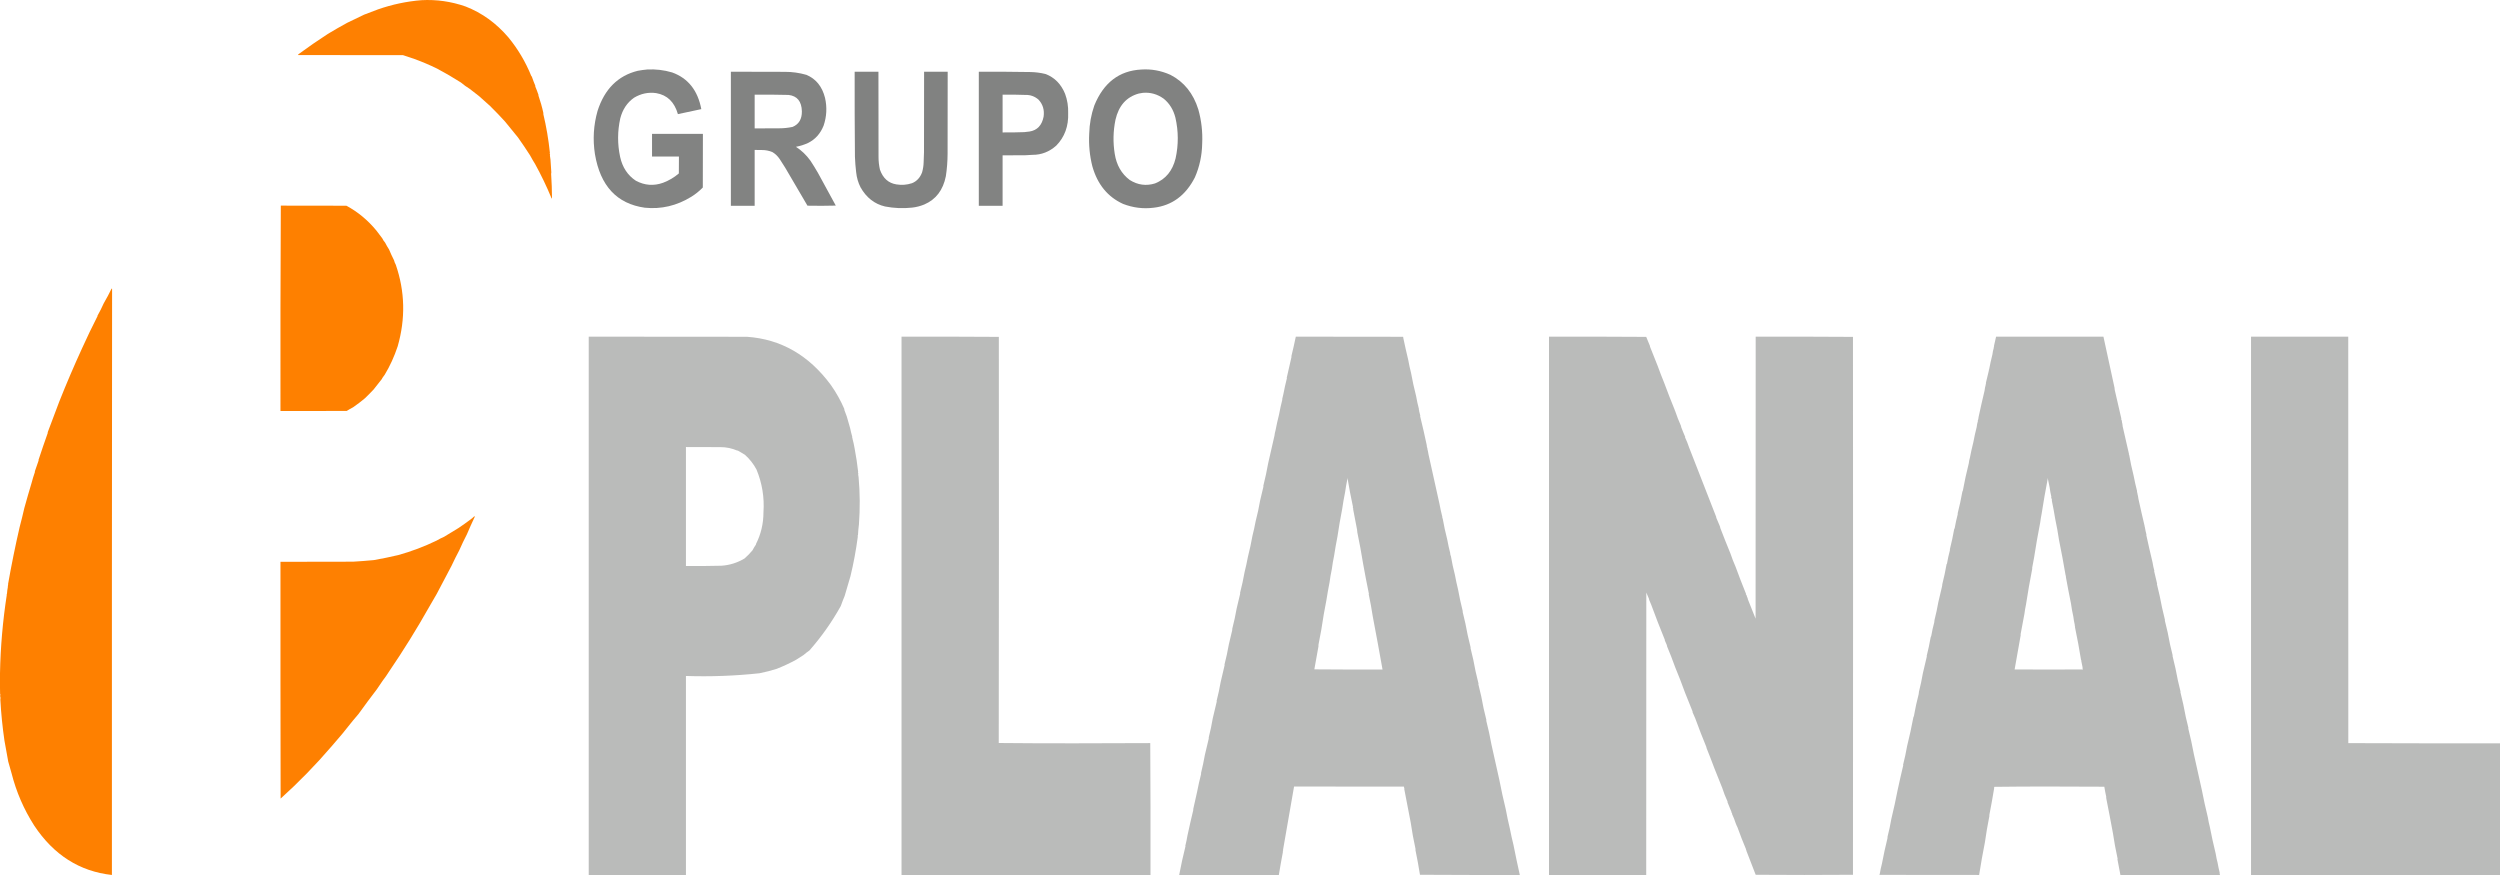
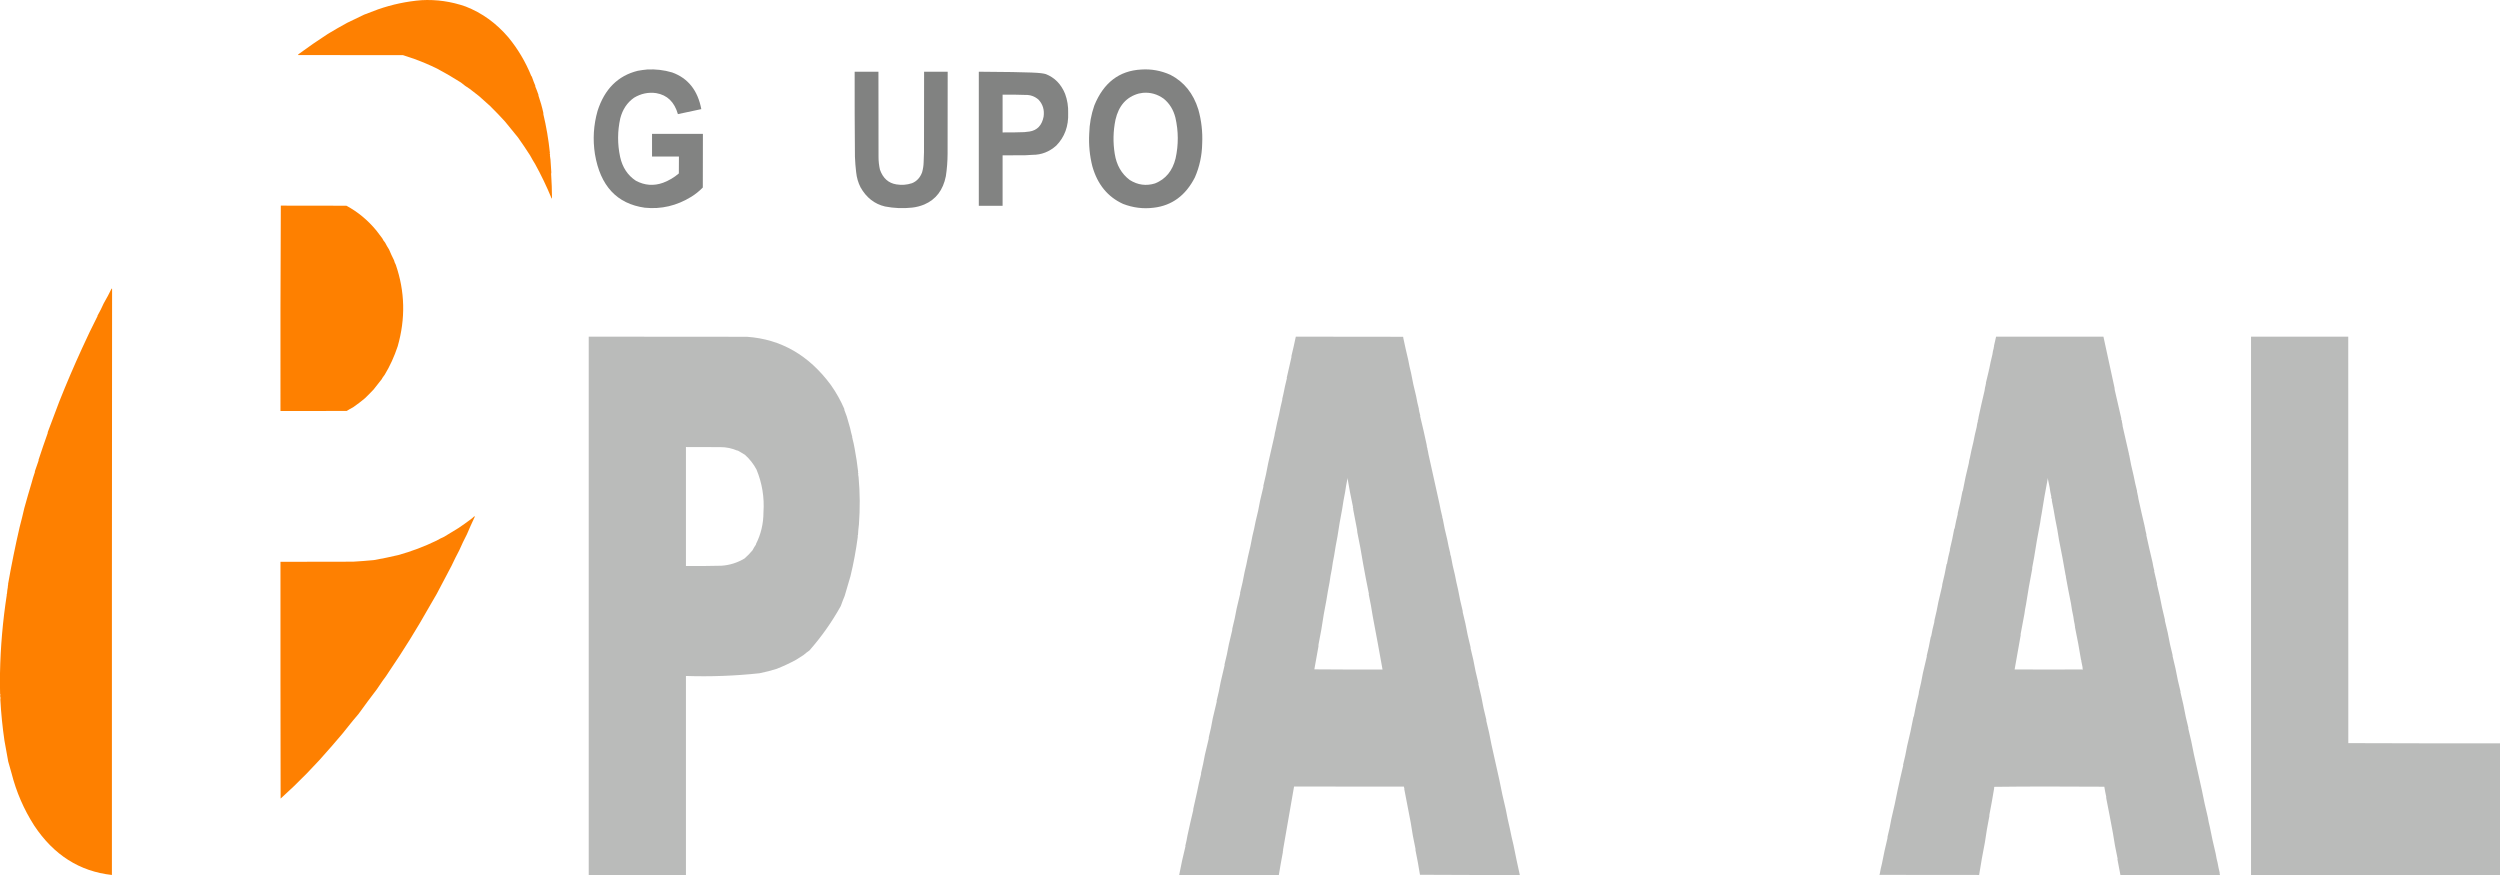
<svg xmlns="http://www.w3.org/2000/svg" width="80" height="28" viewBox="0 0 80 28" fill="none">
  <path opacity="0.992" fill-rule="evenodd" clip-rule="evenodd" d="M20.708 2.224C20.979 2.209 21.245 2.24 21.508 2.318C22.017 2.501 22.328 2.892 22.442 3.492C22.192 3.544 21.942 3.597 21.693 3.652C21.582 3.264 21.351 3.04 20.999 2.98C20.748 2.944 20.511 2.994 20.288 3.128C20.069 3.282 19.922 3.502 19.849 3.787C19.758 4.196 19.756 4.606 19.843 5.016C19.917 5.356 20.086 5.612 20.35 5.785C20.631 5.934 20.92 5.955 21.217 5.849C21.401 5.78 21.57 5.681 21.723 5.55C21.726 5.37 21.727 5.19 21.726 5.01C21.439 5.01 21.152 5.01 20.865 5.01C20.865 4.767 20.865 4.525 20.865 4.283C21.407 4.283 21.95 4.283 22.493 4.283C22.494 4.855 22.493 5.428 22.49 6C22.376 6.117 22.252 6.216 22.118 6.299C21.654 6.584 21.159 6.7 20.635 6.647C19.741 6.521 19.209 5.95 19.038 4.932C18.965 4.463 18.993 4.002 19.122 3.549C19.345 2.851 19.773 2.423 20.406 2.266C20.507 2.247 20.608 2.233 20.708 2.224Z" fill="#818281" />
  <path opacity="0.993" fill-rule="evenodd" clip-rule="evenodd" d="M36.52 2.225C36.843 2.203 37.154 2.26 37.454 2.395C37.889 2.619 38.187 2.989 38.347 3.505C38.446 3.858 38.487 4.221 38.47 4.592C38.463 4.975 38.385 5.338 38.235 5.679C37.94 6.256 37.501 6.579 36.917 6.647C36.583 6.689 36.257 6.648 35.938 6.525C35.448 6.302 35.12 5.902 34.956 5.325C34.869 4.983 34.836 4.633 34.855 4.277C34.863 3.965 34.917 3.665 35.018 3.376C35.315 2.645 35.816 2.262 36.52 2.225ZM36.57 2.971C36.813 2.949 37.037 3.012 37.242 3.161C37.427 3.313 37.551 3.516 37.614 3.769C37.712 4.201 37.714 4.634 37.619 5.068C37.521 5.466 37.302 5.733 36.962 5.869C36.678 5.957 36.408 5.921 36.151 5.759C35.889 5.562 35.729 5.284 35.672 4.926C35.613 4.56 35.62 4.196 35.695 3.833C35.798 3.381 36.047 3.101 36.442 2.993C36.485 2.986 36.528 2.978 36.57 2.971Z" fill="#818281" />
-   <path opacity="0.992" fill-rule="evenodd" clip-rule="evenodd" d="M23.388 2.295C23.964 2.294 24.541 2.295 25.117 2.299C25.35 2.298 25.579 2.33 25.805 2.395C26.112 2.524 26.31 2.77 26.401 3.132C26.469 3.433 26.454 3.729 26.356 4.019C26.252 4.279 26.085 4.464 25.855 4.576C25.731 4.633 25.602 4.674 25.469 4.698C25.647 4.811 25.8 4.958 25.931 5.138C26.017 5.268 26.099 5.401 26.177 5.537C26.367 5.884 26.557 6.231 26.745 6.579C26.443 6.587 26.141 6.588 25.839 6.582C25.601 6.176 25.363 5.77 25.125 5.364C25.07 5.272 25.012 5.182 24.952 5.093C24.887 4.996 24.808 4.92 24.714 4.865C24.607 4.822 24.497 4.8 24.384 4.801C24.305 4.798 24.227 4.796 24.149 4.798C24.149 5.394 24.149 5.99 24.149 6.586C23.895 6.586 23.642 6.586 23.388 6.586C23.388 5.156 23.388 3.725 23.388 2.295ZM24.149 3.029C24.511 3.026 24.873 3.029 25.234 3.038C25.509 3.069 25.651 3.243 25.66 3.559C25.664 3.809 25.565 3.976 25.363 4.061C25.221 4.091 25.077 4.106 24.932 4.106C24.671 4.109 24.41 4.11 24.149 4.109C24.149 3.749 24.149 3.389 24.149 3.029Z" fill="#818281" />
  <path opacity="0.993" fill-rule="evenodd" clip-rule="evenodd" d="M27.349 2.295C27.603 2.295 27.857 2.295 28.11 2.295C28.11 3.202 28.11 4.109 28.113 5.016C28.112 5.156 28.127 5.293 28.158 5.428C28.254 5.703 28.43 5.861 28.687 5.901C28.855 5.929 29.021 5.916 29.185 5.862C29.335 5.801 29.442 5.686 29.506 5.518C29.537 5.409 29.554 5.298 29.557 5.184C29.562 5.079 29.566 4.973 29.568 4.868C29.571 4.011 29.572 3.153 29.571 2.295C29.823 2.295 30.074 2.295 30.326 2.295C30.327 3.172 30.326 4.049 30.323 4.926C30.321 5.166 30.303 5.404 30.267 5.64C30.178 6.084 29.948 6.385 29.576 6.544C29.45 6.596 29.319 6.629 29.185 6.644C28.896 6.675 28.609 6.663 28.323 6.608C27.985 6.529 27.723 6.324 27.537 5.994C27.461 5.845 27.415 5.684 27.397 5.512C27.377 5.347 27.364 5.182 27.358 5.016C27.35 4.109 27.347 3.202 27.349 2.295Z" fill="#818281" />
-   <path opacity="0.992" fill-rule="evenodd" clip-rule="evenodd" d="M31.322 2.295C31.869 2.293 32.415 2.296 32.961 2.305C33.129 2.307 33.295 2.328 33.459 2.369C33.746 2.478 33.954 2.689 34.083 3.003C34.155 3.2 34.188 3.406 34.181 3.62C34.196 4.037 34.069 4.384 33.801 4.659C33.578 4.858 33.324 4.956 33.04 4.955C32.962 4.961 32.883 4.965 32.805 4.968C32.564 4.971 32.324 4.972 32.083 4.971C32.083 5.509 32.083 6.047 32.083 6.586C31.829 6.586 31.576 6.586 31.322 6.586C31.322 5.156 31.322 3.725 31.322 2.295ZM32.083 3.029C32.329 3.026 32.575 3.029 32.822 3.038C32.973 3.034 33.109 3.083 33.23 3.186C33.371 3.335 33.426 3.518 33.395 3.736C33.34 4.012 33.19 4.17 32.945 4.209C32.889 4.218 32.833 4.224 32.777 4.228C32.546 4.237 32.314 4.24 32.083 4.238C32.083 3.835 32.083 3.432 32.083 3.029Z" fill="#818281" />
+   <path opacity="0.992" fill-rule="evenodd" clip-rule="evenodd" d="M31.322 2.295C33.129 2.307 33.295 2.328 33.459 2.369C33.746 2.478 33.954 2.689 34.083 3.003C34.155 3.2 34.188 3.406 34.181 3.62C34.196 4.037 34.069 4.384 33.801 4.659C33.578 4.858 33.324 4.956 33.04 4.955C32.962 4.961 32.883 4.965 32.805 4.968C32.564 4.971 32.324 4.972 32.083 4.971C32.083 5.509 32.083 6.047 32.083 6.586C31.829 6.586 31.576 6.586 31.322 6.586C31.322 5.156 31.322 3.725 31.322 2.295ZM32.083 3.029C32.329 3.026 32.575 3.029 32.822 3.038C32.973 3.034 33.109 3.083 33.23 3.186C33.371 3.335 33.426 3.518 33.395 3.736C33.34 4.012 33.19 4.17 32.945 4.209C32.889 4.218 32.833 4.224 32.777 4.228C32.546 4.237 32.314 4.24 32.083 4.238C32.083 3.835 32.083 3.432 32.083 3.029Z" fill="#818281" />
  <path opacity="0.997" fill-rule="evenodd" clip-rule="evenodd" d="M18.839 10.773C20.527 10.772 22.215 10.773 23.903 10.777C24.992 10.853 25.888 11.369 26.591 12.324C26.76 12.564 26.902 12.819 27.019 13.089C27.02 13.098 27.02 13.108 27.019 13.118C27.047 13.191 27.073 13.262 27.098 13.33C27.131 13.452 27.166 13.576 27.204 13.7C27.221 13.786 27.244 13.877 27.271 13.973C27.273 13.985 27.273 13.998 27.271 14.012C27.283 14.014 27.285 14.02 27.277 14.028C27.306 14.134 27.33 14.243 27.349 14.356C27.395 14.601 27.433 14.848 27.461 15.099C27.461 15.108 27.459 15.117 27.456 15.125C27.468 15.142 27.47 15.162 27.461 15.183C27.468 15.211 27.473 15.24 27.475 15.27C27.52 15.773 27.523 16.277 27.486 16.781C27.471 16.893 27.461 17.005 27.456 17.116C27.455 17.127 27.451 17.137 27.445 17.145C27.448 17.154 27.45 17.163 27.45 17.174C27.392 17.609 27.314 18.031 27.215 18.438C27.152 18.649 27.09 18.859 27.03 19.068C26.985 19.175 26.943 19.284 26.905 19.393C26.619 19.907 26.284 20.381 25.9 20.817C25.836 20.86 25.774 20.907 25.716 20.959C25.634 21.009 25.554 21.06 25.475 21.113C25.273 21.223 25.066 21.319 24.854 21.403C24.676 21.459 24.494 21.506 24.306 21.544C23.522 21.628 22.737 21.657 21.95 21.631C21.95 23.754 21.95 25.877 21.95 27.999C20.913 27.999 19.876 27.999 18.839 27.999C18.839 22.257 18.839 16.515 18.839 10.773ZM21.95 14.305C22.317 14.304 22.685 14.305 23.052 14.308C23.24 14.307 23.422 14.345 23.598 14.421C23.6 14.418 23.602 14.416 23.603 14.414C23.681 14.459 23.759 14.505 23.836 14.552C23.986 14.685 24.11 14.842 24.208 15.025C24.388 15.461 24.463 15.916 24.431 16.389C24.431 16.756 24.35 17.098 24.188 17.415C24.19 17.417 24.192 17.419 24.194 17.421C24.151 17.481 24.113 17.544 24.079 17.611C24 17.706 23.915 17.793 23.824 17.872C23.593 18.009 23.347 18.086 23.086 18.103C22.707 18.112 22.329 18.115 21.95 18.113C21.95 16.843 21.95 15.574 21.95 14.305Z" fill="#BABBBA" />
-   <path opacity="0.996" fill-rule="evenodd" clip-rule="evenodd" d="M28.849 10.773C29.887 10.771 30.925 10.773 31.963 10.78C31.967 15.112 31.966 19.445 31.96 23.776C32.767 23.784 33.576 23.787 34.385 23.786C35.193 23.786 36.001 23.784 36.808 23.779C36.816 25.185 36.819 26.592 36.816 27.999C34.161 27.999 31.505 27.999 28.849 27.999C28.849 22.257 28.849 16.515 28.849 10.773Z" fill="#BABBBA" />
  <path opacity="0.997" fill-rule="evenodd" clip-rule="evenodd" d="M41.466 10.773C42.609 10.772 43.753 10.773 44.896 10.777C44.906 10.783 44.908 10.79 44.902 10.799C44.951 11.034 45.005 11.275 45.064 11.52C45.089 11.659 45.118 11.796 45.153 11.931C45.196 12.171 45.25 12.42 45.316 12.677C45.339 12.814 45.369 12.95 45.405 13.086C45.404 13.091 45.402 13.095 45.4 13.099C45.411 13.105 45.413 13.113 45.405 13.124C45.417 13.129 45.419 13.136 45.411 13.147C45.424 13.197 45.437 13.25 45.45 13.305C45.449 13.309 45.447 13.314 45.444 13.317C45.52 13.626 45.591 13.937 45.657 14.25C45.658 14.262 45.658 14.275 45.657 14.289C45.669 14.293 45.671 14.3 45.663 14.311C45.669 14.323 45.674 14.335 45.679 14.347C45.677 14.349 45.675 14.352 45.674 14.356C45.69 14.413 45.702 14.471 45.71 14.53C45.831 15.067 45.947 15.594 46.06 16.109C46.086 16.252 46.118 16.396 46.155 16.543C46.156 16.555 46.156 16.566 46.155 16.578C46.16 16.581 46.164 16.585 46.166 16.591C46.204 16.809 46.252 17.035 46.312 17.267C46.338 17.412 46.37 17.556 46.407 17.701C46.408 17.712 46.408 17.724 46.407 17.736C46.418 17.742 46.42 17.751 46.412 17.762C46.421 17.771 46.427 17.783 46.429 17.797C46.462 17.994 46.505 18.194 46.558 18.399C46.586 18.552 46.619 18.708 46.658 18.865C46.698 19.089 46.748 19.322 46.809 19.563C46.809 19.568 46.807 19.572 46.804 19.576C46.869 19.831 46.923 20.079 46.966 20.322C46.998 20.457 47.029 20.59 47.061 20.721C47.06 20.726 47.059 20.73 47.056 20.734C47.121 20.988 47.175 21.237 47.218 21.48C47.251 21.615 47.283 21.748 47.313 21.879C47.312 21.884 47.31 21.888 47.307 21.892C47.375 22.156 47.431 22.415 47.475 22.667C47.506 22.794 47.536 22.92 47.565 23.043C47.564 23.048 47.562 23.052 47.559 23.056C47.626 23.317 47.682 23.575 47.727 23.828C47.811 24.202 47.895 24.578 47.979 24.957C48.039 25.27 48.108 25.586 48.186 25.905C48.223 26.108 48.266 26.311 48.315 26.513C48.349 26.689 48.388 26.865 48.432 27.041C48.495 27.36 48.562 27.68 48.634 27.999C47.569 28.001 46.504 27.999 45.439 27.993C45.398 27.732 45.349 27.466 45.293 27.195C45.294 27.189 45.296 27.184 45.299 27.179C45.235 26.886 45.182 26.598 45.142 26.317C45.075 25.96 45.006 25.602 44.935 25.243C44.936 25.238 44.938 25.234 44.941 25.23C44.934 25.214 44.928 25.198 44.924 25.182C44.925 25.178 44.927 25.175 44.929 25.172C43.756 25.169 42.583 25.168 41.41 25.169C41.296 25.839 41.178 26.513 41.058 27.192C41.065 27.204 41.063 27.215 41.052 27.224C41.06 27.237 41.058 27.247 41.047 27.256C41.049 27.26 41.051 27.264 41.052 27.269C41.005 27.512 40.962 27.755 40.923 27.999C39.86 27.999 38.797 27.999 37.734 27.999C37.791 27.692 37.859 27.384 37.936 27.076C37.933 27.073 37.931 27.07 37.93 27.067C37.958 26.957 37.98 26.85 37.997 26.745C38.057 26.465 38.12 26.188 38.187 25.912C38.184 25.908 38.182 25.904 38.182 25.899C38.227 25.707 38.27 25.516 38.31 25.326C38.345 25.143 38.386 24.959 38.434 24.773C38.425 24.762 38.427 24.754 38.439 24.748C38.436 24.744 38.434 24.74 38.434 24.735C38.482 24.537 38.523 24.343 38.557 24.153C38.596 23.98 38.637 23.807 38.68 23.635C38.68 23.622 38.68 23.609 38.68 23.596C38.733 23.389 38.775 23.186 38.808 22.988C38.85 22.804 38.893 22.623 38.937 22.445C38.934 22.441 38.932 22.437 38.931 22.432C38.984 22.225 39.027 22.024 39.06 21.831C39.101 21.644 39.144 21.461 39.189 21.281C39.186 21.277 39.184 21.273 39.183 21.268C39.24 21.048 39.286 20.832 39.323 20.621C39.359 20.463 39.396 20.305 39.435 20.148C39.432 20.145 39.43 20.141 39.429 20.136C39.488 19.905 39.537 19.681 39.575 19.463C39.611 19.303 39.649 19.145 39.687 18.991C39.684 18.987 39.682 18.983 39.681 18.978C39.74 18.747 39.789 18.523 39.827 18.306C39.868 18.142 39.903 17.98 39.933 17.82C39.992 17.586 40.041 17.362 40.078 17.148C40.117 16.994 40.151 16.841 40.179 16.688C40.238 16.458 40.287 16.233 40.325 16.012C40.358 15.865 40.394 15.716 40.431 15.566C40.429 15.561 40.427 15.557 40.425 15.553C40.488 15.302 40.54 15.058 40.582 14.822C40.646 14.528 40.713 14.234 40.783 13.941C40.789 13.884 40.8 13.828 40.817 13.771C40.847 13.611 40.885 13.443 40.929 13.266C40.959 13.105 40.994 12.944 41.035 12.784C41.033 12.781 41.031 12.778 41.03 12.774C41.042 12.72 41.055 12.665 41.069 12.607C41.099 12.447 41.136 12.279 41.181 12.102C41.178 12.099 41.176 12.096 41.175 12.092C41.23 11.865 41.28 11.644 41.326 11.43C41.326 11.417 41.326 11.404 41.326 11.391C41.376 11.189 41.422 10.983 41.466 10.773ZM43.117 15.282C43.168 15.594 43.228 15.909 43.296 16.225C43.293 16.228 43.291 16.233 43.29 16.238C43.292 16.255 43.297 16.27 43.307 16.283C43.304 16.287 43.302 16.293 43.301 16.299C43.346 16.523 43.389 16.748 43.43 16.971C43.422 16.983 43.424 16.994 43.436 17.003C43.433 17.006 43.431 17.009 43.43 17.013C43.502 17.361 43.566 17.704 43.62 18.042C43.677 18.359 43.738 18.68 43.805 19.003C43.802 19.007 43.8 19.012 43.799 19.016C43.85 19.256 43.893 19.491 43.928 19.724C44.036 20.29 44.14 20.857 44.241 21.425C43.514 21.427 42.787 21.425 42.059 21.419C42.1 21.173 42.145 20.922 42.194 20.666C42.193 20.66 42.191 20.655 42.188 20.65C42.255 20.318 42.313 19.986 42.361 19.656C42.389 19.506 42.417 19.356 42.445 19.206C42.474 19.016 42.508 18.825 42.546 18.634C42.563 18.496 42.588 18.355 42.619 18.209C42.637 18.067 42.661 17.926 42.691 17.785C42.721 17.583 42.757 17.38 42.798 17.174C42.84 16.884 42.891 16.59 42.949 16.292C42.975 16.11 43.007 15.928 43.044 15.746C43.063 15.609 43.087 15.469 43.117 15.324C43.114 15.311 43.114 15.297 43.117 15.282Z" fill="#BABBBA" />
-   <path opacity="0.997" fill-rule="evenodd" clip-rule="evenodd" d="M49.568 10.773C50.605 10.771 51.642 10.773 52.679 10.78C52.719 10.88 52.76 10.98 52.802 11.079C52.8 11.081 52.798 11.083 52.797 11.085C52.879 11.297 52.961 11.503 53.043 11.703C53.108 11.884 53.178 12.065 53.252 12.246C53.362 12.544 53.477 12.839 53.597 13.131C53.59 13.137 53.592 13.142 53.602 13.144C53.659 13.313 53.724 13.48 53.798 13.645C53.796 13.647 53.794 13.65 53.792 13.652C53.834 13.761 53.878 13.872 53.927 13.983C53.926 13.987 53.924 13.99 53.921 13.993C53.975 14.11 54.019 14.22 54.053 14.324C54.347 15.078 54.637 15.821 54.923 16.553C54.921 16.555 54.919 16.557 54.917 16.559C54.956 16.65 54.997 16.747 55.04 16.849C55.034 16.855 55.036 16.859 55.046 16.861C55.048 16.869 55.048 16.878 55.046 16.887C55.153 17.166 55.263 17.442 55.376 17.717C55.422 17.856 55.476 17.995 55.538 18.135C55.641 18.417 55.752 18.707 55.874 19.007C55.873 19.01 55.871 19.014 55.868 19.016C55.876 19.027 55.883 19.038 55.891 19.049C55.898 19.083 55.911 19.118 55.93 19.151C55.928 19.154 55.926 19.156 55.924 19.158C56.01 19.368 56.094 19.581 56.179 19.798C56.182 16.79 56.183 13.781 56.182 10.773C57.22 10.771 58.258 10.773 59.295 10.78C59.299 16.517 59.299 22.255 59.295 27.993C58.258 28.001 57.22 28.001 56.182 27.993C56.084 27.735 55.983 27.475 55.88 27.214C55.881 27.21 55.882 27.207 55.885 27.205C55.88 27.198 55.874 27.192 55.868 27.185C55.87 27.183 55.872 27.181 55.874 27.179C55.778 26.952 55.687 26.72 55.602 26.481C55.578 26.434 55.557 26.384 55.538 26.333C55.51 26.243 55.473 26.148 55.426 26.05C55.434 26.041 55.432 26.036 55.421 26.034C55.422 26.032 55.425 26.03 55.426 26.028C55.422 26.017 55.415 26.007 55.404 25.995C55.406 25.993 55.408 25.991 55.41 25.989C55.369 25.885 55.326 25.78 55.281 25.674C55.279 25.666 55.279 25.658 55.281 25.648C55.212 25.5 55.157 25.356 55.113 25.217C55.025 25.003 54.941 24.793 54.861 24.587C54.778 24.364 54.692 24.143 54.604 23.924C54.606 23.922 54.608 23.92 54.609 23.918C54.483 23.614 54.363 23.304 54.248 22.988C54.219 22.92 54.19 22.855 54.162 22.792C54.16 22.785 54.16 22.776 54.162 22.766C54.082 22.568 54.002 22.368 53.921 22.165C53.821 21.888 53.715 21.614 53.602 21.342C53.525 21.125 53.437 20.9 53.339 20.666C53.34 20.662 53.342 20.659 53.345 20.657C53.318 20.599 53.294 20.543 53.272 20.489C53.274 20.487 53.276 20.485 53.278 20.483C53.122 20.102 52.975 19.723 52.836 19.344C52.814 19.291 52.792 19.239 52.769 19.187C52.77 19.183 52.772 19.18 52.774 19.177C52.741 19.107 52.71 19.035 52.682 18.962C52.679 21.974 52.678 24.987 52.679 27.999C51.642 27.999 50.605 27.999 49.568 27.999C49.568 22.257 49.568 16.515 49.568 10.773Z" fill="#BABBBA" />
  <path opacity="0.997" fill-rule="evenodd" clip-rule="evenodd" d="M63.875 10.773C65.02 10.773 66.165 10.773 67.31 10.773C67.426 11.319 67.545 11.868 67.668 12.423C67.668 12.428 67.666 12.433 67.663 12.436C67.675 12.442 67.676 12.451 67.668 12.462C67.742 12.77 67.813 13.079 67.881 13.388C67.883 13.4 67.883 13.413 67.881 13.427C67.887 13.438 67.892 13.448 67.898 13.459C67.9 13.5 67.907 13.54 67.92 13.581C67.913 13.592 67.915 13.602 67.926 13.61C67.925 13.614 67.923 13.617 67.92 13.62C67.99 13.922 68.059 14.224 68.127 14.527C68.127 14.532 68.124 14.536 68.122 14.54C68.127 14.542 68.131 14.546 68.133 14.552C68.17 14.769 68.219 14.995 68.278 15.231C68.309 15.393 68.344 15.553 68.385 15.71C68.386 15.722 68.386 15.735 68.385 15.749C68.396 15.755 68.398 15.764 68.39 15.775C68.402 15.777 68.404 15.782 68.396 15.791C68.412 15.848 68.423 15.905 68.429 15.961C68.493 16.255 68.56 16.55 68.631 16.846C68.625 16.854 68.627 16.861 68.636 16.868C68.648 16.946 68.664 17.026 68.687 17.109C68.686 17.113 68.684 17.116 68.681 17.119C68.745 17.413 68.812 17.708 68.883 18.003C68.895 18.084 68.913 18.172 68.939 18.267C68.937 18.271 68.936 18.274 68.933 18.277C68.963 18.412 68.995 18.547 69.028 18.682C69.028 18.687 69.025 18.691 69.022 18.695C69.086 18.95 69.141 19.199 69.185 19.441C69.216 19.575 69.248 19.709 69.28 19.843C69.279 19.847 69.277 19.85 69.274 19.853C69.342 20.116 69.398 20.374 69.442 20.625C69.469 20.741 69.498 20.858 69.526 20.975C69.525 20.979 69.523 20.982 69.52 20.985C69.589 21.255 69.646 21.521 69.694 21.782C69.721 21.899 69.749 22.016 69.778 22.133C69.777 22.137 69.775 22.14 69.772 22.143C69.84 22.413 69.898 22.681 69.946 22.947C69.975 23.063 70.003 23.18 70.03 23.297C70.028 23.301 70.027 23.304 70.024 23.307C70.093 23.584 70.153 23.859 70.203 24.13C70.289 24.511 70.374 24.896 70.46 25.285C70.516 25.575 70.579 25.865 70.651 26.156C70.666 26.254 70.686 26.351 70.712 26.449C70.768 26.739 70.831 27.029 70.903 27.321C70.918 27.418 70.938 27.516 70.964 27.613C70.981 27.716 71.004 27.821 71.031 27.928C71.03 27.932 71.028 27.936 71.026 27.938C71.033 27.957 71.037 27.978 71.037 27.999C69.975 27.999 68.915 27.999 67.853 27.999C67.824 27.829 67.792 27.662 67.758 27.497C67.758 27.491 67.76 27.486 67.764 27.481C67.702 27.199 67.652 26.922 67.612 26.652C67.544 26.282 67.474 25.914 67.4 25.545C67.406 25.534 67.403 25.523 67.394 25.513C67.395 25.508 67.397 25.504 67.4 25.5C67.375 25.39 67.355 25.281 67.338 25.175C66.752 25.173 66.165 25.171 65.579 25.169C64.99 25.168 64.401 25.171 63.813 25.179C63.821 25.191 63.819 25.202 63.808 25.211C63.811 25.214 63.813 25.219 63.813 25.224C63.766 25.509 63.714 25.799 63.657 26.092C63.66 26.096 63.662 26.1 63.662 26.105C63.603 26.397 63.555 26.68 63.517 26.954C63.448 27.302 63.386 27.651 63.332 27.999C62.271 28 61.21 27.999 60.148 27.996C60.14 27.981 60.142 27.968 60.154 27.957C60.171 27.852 60.193 27.747 60.221 27.642C60.272 27.372 60.331 27.098 60.4 26.819C60.392 26.808 60.394 26.799 60.406 26.793C60.403 26.79 60.401 26.785 60.4 26.78C60.45 26.586 60.491 26.394 60.523 26.205C60.599 25.893 60.666 25.584 60.725 25.278C60.781 25.016 60.841 24.753 60.904 24.49C60.901 24.487 60.899 24.483 60.898 24.477C60.951 24.27 60.993 24.07 61.027 23.876C61.104 23.566 61.171 23.258 61.228 22.953C61.233 22.941 61.239 22.928 61.245 22.915C61.287 22.674 61.339 22.434 61.402 22.194C61.394 22.183 61.396 22.174 61.407 22.168C61.405 22.165 61.402 22.16 61.402 22.155C61.454 21.948 61.498 21.746 61.531 21.548C61.573 21.361 61.616 21.18 61.659 21.004C61.656 21 61.654 20.996 61.654 20.991C61.703 20.797 61.744 20.605 61.777 20.416C61.779 20.395 61.787 20.374 61.799 20.354C61.825 20.203 61.858 20.051 61.9 19.898C61.892 19.887 61.894 19.878 61.905 19.872C61.903 19.868 61.9 19.864 61.9 19.859C61.952 19.654 61.994 19.453 62.029 19.258C62.066 19.096 62.105 18.931 62.146 18.762C62.138 18.752 62.139 18.744 62.152 18.74C62.15 18.726 62.15 18.713 62.152 18.701C62.208 18.478 62.255 18.261 62.291 18.052C62.294 18.046 62.298 18.041 62.303 18.039C62.327 17.895 62.359 17.751 62.398 17.605C62.389 17.594 62.391 17.586 62.403 17.582C62.401 17.578 62.398 17.574 62.398 17.569C62.452 17.355 62.496 17.146 62.532 16.942C62.534 16.928 62.54 16.916 62.549 16.907C62.575 16.756 62.609 16.602 62.65 16.444C62.647 16.441 62.645 16.438 62.644 16.434C62.705 16.195 62.755 15.962 62.795 15.736C62.8 15.723 62.806 15.71 62.812 15.697C62.865 15.406 62.928 15.114 63.002 14.823C63.007 14.766 63.018 14.709 63.036 14.652C63.065 14.495 63.103 14.326 63.148 14.147C63.177 13.986 63.213 13.825 63.254 13.665C63.261 13.6 63.273 13.536 63.293 13.472C63.29 13.469 63.288 13.466 63.287 13.462C63.293 13.449 63.299 13.436 63.304 13.424C63.296 13.413 63.297 13.405 63.31 13.401C63.302 13.39 63.304 13.381 63.315 13.375C63.313 13.373 63.311 13.37 63.31 13.366C63.372 13.078 63.437 12.789 63.506 12.501C63.513 12.435 63.526 12.369 63.545 12.304C63.538 12.296 63.54 12.29 63.55 12.285C63.55 12.272 63.55 12.259 63.55 12.246C63.582 12.119 63.614 11.988 63.645 11.851C63.639 11.841 63.641 11.832 63.651 11.825C63.681 11.664 63.717 11.503 63.757 11.343C63.765 11.272 63.78 11.201 63.802 11.127C63.794 11.117 63.797 11.108 63.808 11.101C63.8 11.091 63.802 11.082 63.813 11.076C63.812 11.072 63.811 11.069 63.808 11.066C63.831 10.974 63.854 10.876 63.875 10.773ZM65.525 15.289C65.546 15.388 65.567 15.488 65.587 15.588C65.6 15.69 65.618 15.794 65.643 15.9C65.641 15.904 65.639 15.909 65.637 15.913C65.642 15.935 65.649 15.958 65.66 15.98C65.658 15.998 65.658 16.014 65.66 16.029C65.701 16.222 65.736 16.413 65.766 16.601C65.815 16.831 65.856 17.058 65.889 17.283C65.965 17.656 66.035 18.032 66.099 18.409C66.109 18.414 66.11 18.42 66.102 18.428C66.112 18.436 66.114 18.446 66.107 18.457C66.157 18.737 66.212 19.02 66.27 19.306C66.289 19.451 66.316 19.596 66.348 19.74C66.358 19.824 66.372 19.91 66.393 19.997C66.386 20.006 66.388 20.012 66.398 20.017C66.389 20.029 66.391 20.039 66.404 20.046C66.401 20.05 66.399 20.056 66.398 20.062C66.472 20.416 66.537 20.768 66.594 21.12C66.606 21.126 66.608 21.135 66.6 21.146C66.613 21.217 66.628 21.29 66.644 21.364C66.642 21.367 66.64 21.37 66.639 21.374C66.641 21.392 66.647 21.408 66.656 21.422C65.927 21.427 65.197 21.427 64.468 21.422C64.534 21.052 64.6 20.683 64.664 20.316C64.663 20.311 64.661 20.307 64.658 20.303C64.7 20.085 64.741 19.866 64.781 19.647C64.794 19.546 64.81 19.446 64.832 19.345C64.89 18.963 64.957 18.58 65.033 18.193C65.033 18.188 65.03 18.184 65.028 18.18C65.048 18.069 65.069 17.96 65.089 17.852C65.146 17.481 65.211 17.107 65.285 16.73C65.298 16.629 65.315 16.527 65.335 16.424C65.39 16.067 65.453 15.703 65.525 15.334C65.522 15.32 65.522 15.305 65.525 15.289Z" fill="#BABBBA" />
  <path opacity="0.997" fill-rule="evenodd" clip-rule="evenodd" d="M72.033 10.773C73.07 10.773 74.107 10.773 75.144 10.773C75.142 15.109 75.144 19.444 75.146 23.78C76.764 23.786 78.382 23.788 80 23.786C80 25.19 80 26.595 80 27.999C77.344 27.999 74.689 27.999 72.033 27.999C72.033 22.257 72.033 16.515 72.033 10.773Z" fill="#BABBBA" />
  <path opacity="0.993" fill-rule="evenodd" clip-rule="evenodd" d="M13.484 0.006C13.967 -0.021 14.438 0.047 14.9 0.208C15.425 0.413 15.881 0.742 16.268 1.196C16.572 1.565 16.816 1.976 17.001 2.431C17.007 2.437 17.012 2.443 17.018 2.45C17.055 2.557 17.093 2.658 17.133 2.752C17.131 2.756 17.129 2.759 17.127 2.762C17.165 2.854 17.201 2.947 17.233 3.042C17.232 3.045 17.23 3.049 17.228 3.051C17.293 3.239 17.348 3.431 17.39 3.627C17.388 3.631 17.386 3.636 17.384 3.64C17.482 4.049 17.553 4.466 17.597 4.891C17.596 4.9 17.595 4.909 17.591 4.917C17.604 4.934 17.605 4.954 17.597 4.975C17.605 5.02 17.611 5.066 17.616 5.113C17.624 5.247 17.633 5.381 17.642 5.515C17.642 5.533 17.64 5.55 17.636 5.566C17.653 5.824 17.663 6.083 17.664 6.341C17.662 6.348 17.658 6.352 17.653 6.354C17.495 5.971 17.318 5.601 17.121 5.245C17.065 5.156 17.012 5.065 16.962 4.971C16.837 4.777 16.709 4.586 16.576 4.399C16.44 4.228 16.302 4.059 16.162 3.891C16.005 3.719 15.846 3.553 15.683 3.392C15.565 3.289 15.447 3.184 15.331 3.077C15.23 3.002 15.132 2.925 15.034 2.846C14.934 2.785 14.839 2.716 14.749 2.64C14.501 2.482 14.247 2.334 13.988 2.196C13.745 2.077 13.502 1.974 13.261 1.887C13.139 1.848 13.018 1.807 12.897 1.765C11.778 1.762 10.659 1.761 9.54 1.762C9.539 1.753 9.541 1.746 9.545 1.739C9.853 1.513 10.166 1.296 10.485 1.089C10.692 0.964 10.9 0.844 11.112 0.729C11.291 0.64 11.471 0.553 11.652 0.469C11.799 0.415 11.949 0.358 12.102 0.298C12.554 0.141 13.015 0.044 13.484 0.006Z" fill="#FE8000" />
  <path opacity="0.997" fill-rule="evenodd" clip-rule="evenodd" d="M8.986 6.58C9.685 6.578 10.385 6.58 11.084 6.583C11.448 6.778 11.768 7.043 12.044 7.377C12.106 7.462 12.169 7.546 12.234 7.628C12.255 7.676 12.285 7.721 12.323 7.763C12.361 7.839 12.403 7.912 12.449 7.982C12.498 8.1 12.551 8.216 12.609 8.329C12.621 8.38 12.64 8.427 12.665 8.471C12.959 9.325 12.98 10.196 12.726 11.082C12.616 11.412 12.478 11.714 12.312 11.989C12.285 12.031 12.256 12.07 12.226 12.108C12.227 12.11 12.229 12.112 12.231 12.114C12.139 12.228 12.047 12.344 11.957 12.462C11.866 12.559 11.773 12.653 11.677 12.745C11.555 12.848 11.428 12.944 11.297 13.034C11.228 13.07 11.161 13.108 11.095 13.15C10.389 13.153 9.682 13.155 8.975 13.153C8.971 10.961 8.975 8.769 8.986 6.58Z" fill="#FE8000" />
  <path opacity="0.997" fill-rule="evenodd" clip-rule="evenodd" d="M3.57 9.236C3.576 9.235 3.582 9.237 3.587 9.243C3.581 15.495 3.579 21.747 3.581 27.999C2.546 27.885 1.717 27.357 1.094 26.417C0.762 25.898 0.52 25.339 0.369 24.741C0.331 24.616 0.296 24.492 0.263 24.368C0.226 24.156 0.186 23.934 0.143 23.703C0.079 23.268 0.035 22.83 0.011 22.387C0.011 22.367 0.013 22.348 0.017 22.329C0.01 22.312 0.006 22.293 0.006 22.271C0.006 22.252 0.008 22.232 0.011 22.213C0.008 22.21 0.006 22.207 0.003 22.204C0.002 22.141 0.001 22.077 0 22.014C0.003 21.86 0.003 21.704 0 21.548C0.016 20.702 0.089 19.863 0.218 19.029C0.21 19.017 0.212 19.006 0.224 18.997C0.228 18.924 0.237 18.852 0.252 18.779C0.244 18.768 0.246 18.759 0.257 18.753C0.249 18.738 0.251 18.725 0.263 18.714C0.26 18.71 0.258 18.704 0.257 18.698C0.368 18.068 0.492 17.457 0.629 16.865C0.684 16.657 0.734 16.455 0.778 16.26C0.852 15.992 0.928 15.728 1.007 15.466C1.037 15.35 1.074 15.228 1.119 15.099C1.116 15.097 1.115 15.094 1.113 15.09C1.156 14.966 1.197 14.847 1.237 14.733C1.234 14.73 1.232 14.727 1.231 14.723C1.325 14.437 1.423 14.149 1.527 13.858C1.527 13.849 1.527 13.841 1.527 13.832C1.65 13.513 1.772 13.188 1.894 12.858C2.126 12.273 2.37 11.704 2.624 11.15C2.78 10.804 2.946 10.459 3.122 10.114C3.12 10.112 3.118 10.11 3.117 10.108C3.194 9.972 3.261 9.839 3.318 9.709C3.41 9.551 3.494 9.393 3.57 9.236Z" fill="#FE8000" />
  <path opacity="0.996" fill-rule="evenodd" clip-rule="evenodd" d="M15.174 16.524C15.182 16.522 15.19 16.524 15.196 16.53C15.104 16.724 15.019 16.912 14.942 17.096C14.854 17.264 14.772 17.436 14.696 17.611C14.61 17.771 14.529 17.934 14.452 18.1C14.293 18.402 14.133 18.704 13.974 19.007C13.895 19.149 13.814 19.289 13.73 19.428C13.334 20.13 12.91 20.813 12.458 21.477C12.388 21.588 12.316 21.693 12.239 21.792C12.181 21.881 12.121 21.969 12.06 22.056C11.862 22.314 11.666 22.578 11.473 22.847C11.413 22.922 11.351 22.995 11.288 23.066C11.072 23.344 10.845 23.618 10.608 23.886C10.098 24.48 9.555 25.037 8.98 25.555C8.975 23.029 8.973 20.503 8.975 17.978C9.749 17.979 10.523 17.978 11.297 17.974C11.519 17.961 11.741 17.944 11.962 17.923C12.227 17.876 12.489 17.823 12.746 17.762C13.165 17.645 13.574 17.491 13.971 17.299C14.051 17.252 14.131 17.211 14.212 17.177C14.367 17.084 14.522 16.99 14.676 16.894C14.805 16.807 14.932 16.717 15.056 16.624C15.098 16.593 15.137 16.56 15.174 16.524Z" fill="#FE8000" />
</svg>